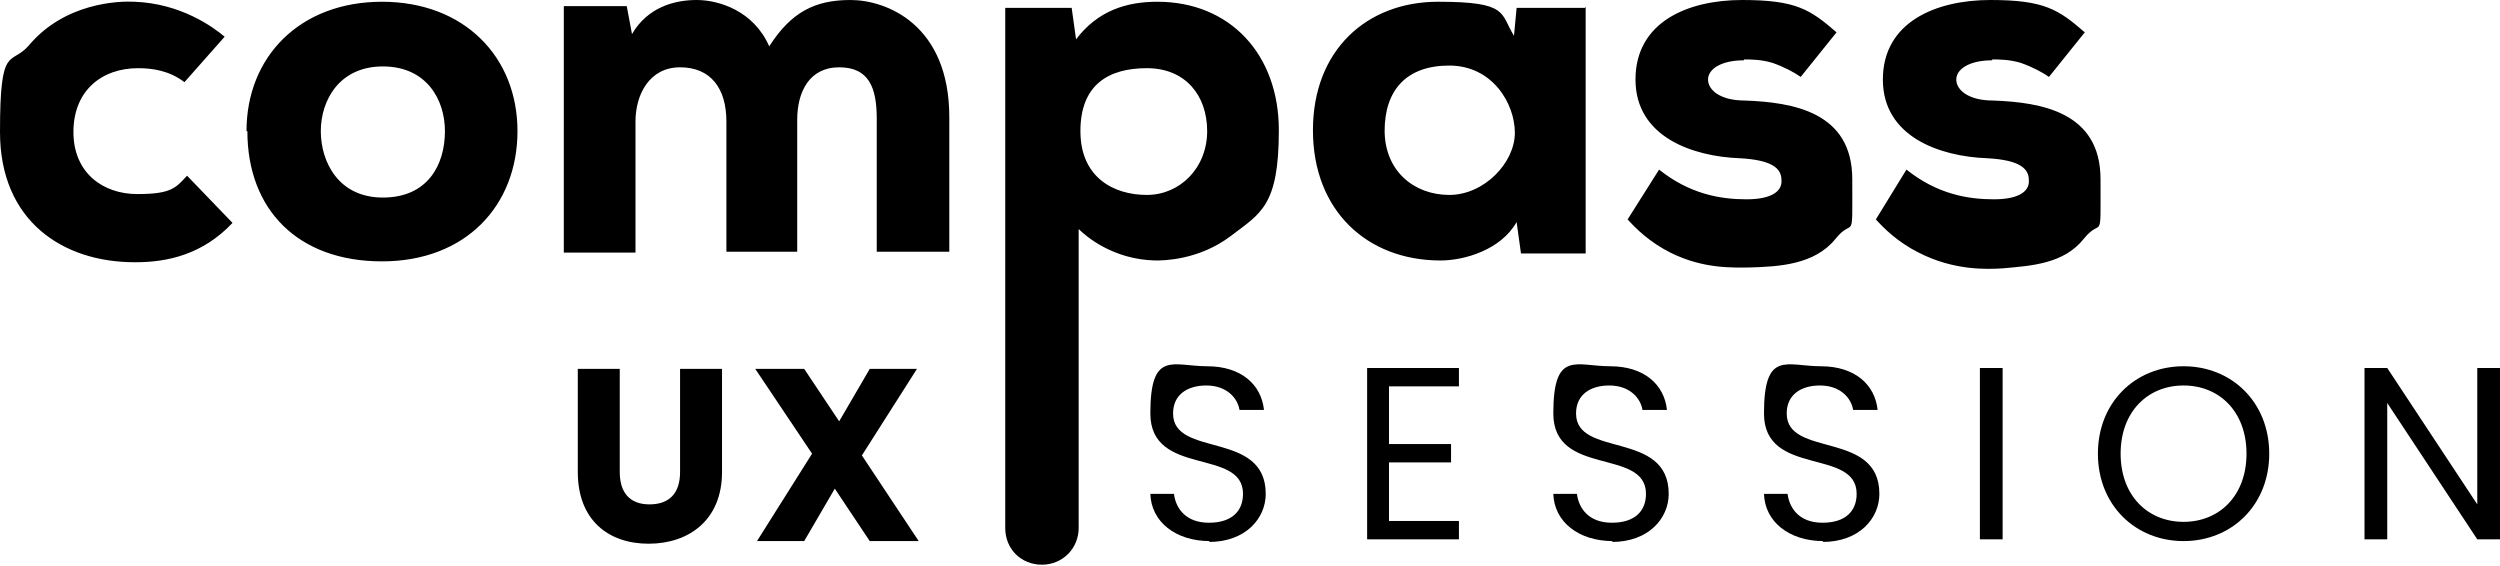
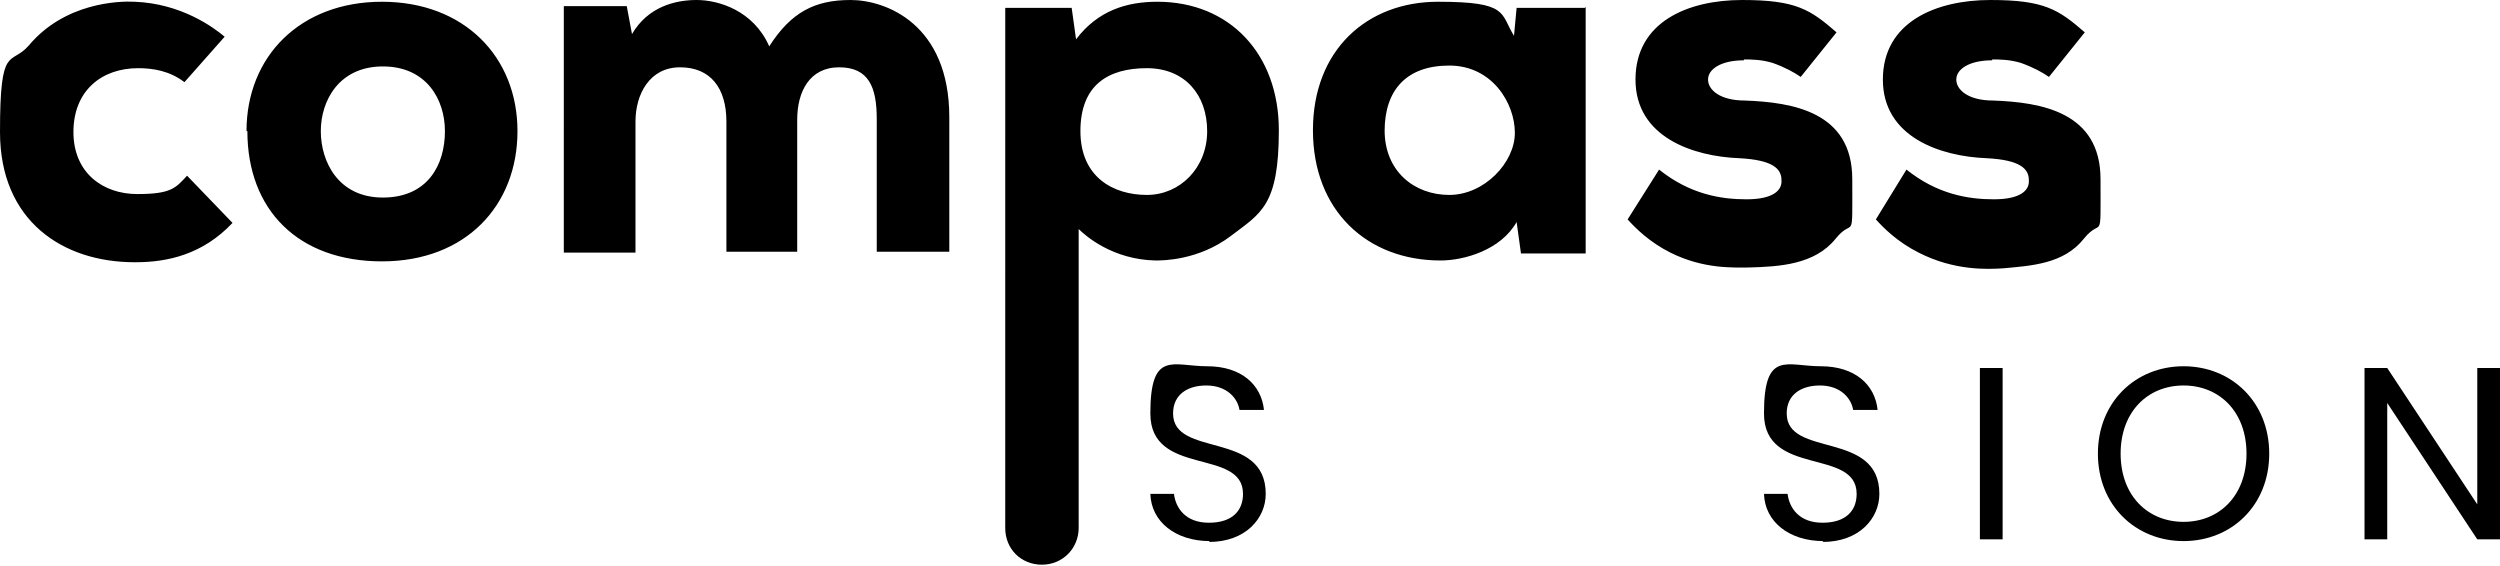
<svg xmlns="http://www.w3.org/2000/svg" id="Réteg_1" version="1.1" viewBox="0 0 286 64.7">
  <defs>
    <style>
      .st0 {
        isolation: isolate;
      }
    </style>
  </defs>
  <g id="Layer_1">
    <g>
      <path d="M15.4,30C7.2,30,0,25.3,0,15.1S1.2,7.6,3.3,5.2C7.4.3,13.6.1,15.4.2c5.3.2,9,2.9,10.3,4l-4.6,5.2c-1.7-1.3-3.6-1.6-5.3-1.6-4.2,0-7.4,2.6-7.4,7.3s3.4,7.1,7.3,7.1,4.4-.7,5.7-2.1l5.2,5.4c-3.4,3.6-7.4,4.5-11.1,4.5h0c0,0,0,0,0,0h0ZM28.2,15C28.2,6.5,34.3.2,43.7.2s15.5,6.3,15.5,14.8-5.9,14.9-15.5,14.9-15.4-5.9-15.4-14.9ZM50.9,15c0-3.6-2.1-7.4-7.1-7.4s-7.1,3.9-7.1,7.4,2,7.6,7.1,7.6,7.1-3.7,7.1-7.6ZM83.1,13.9c0-3.8-1.8-6.2-5.3-6.2s-5.1,3.1-5.1,6.2v15h-8.2V.7h7.2l.6,3.2c1.8-3.1,4.9-3.9,7.4-3.9s6.5,1.2,8.3,5.3c2.5-3.9,5.2-5.3,9.3-5.3s11.3,2.8,11.3,13.4v15.4h-8.3v-15.2c0-3.6-.9-5.9-4.3-5.9s-4.8,2.8-4.8,6v15.1h-8.1v-15.1.2h0ZM115.2.9h7.4l.5,3.6c2.5-3.3,5.8-4.3,9.3-4.3,8.3,0,13.9,6,13.9,14.7s-2.1,9.5-5.5,12.1c-3.7,2.8-7.8,2.8-8.6,2.8-4.9-.1-8-2.8-8.8-3.6v34.2c0,2.3-1.8,4.2-4.2,4.2s-4.2-1.8-4.2-4.2V.9s.1,0,.1,0ZM138.1,15c0-4.1-2.5-7.2-6.9-7.2s-7.6,1.9-7.6,7.2,3.8,7.3,7.6,7.3,6.9-3.1,6.9-7.3ZM181.4.8v28.2h-7.4l-.5-3.6c-1.8,3.2-6,4.4-8.7,4.4-8.4,0-14.6-5.7-14.6-14.9S156.4.2,164.5.2s7.1,1.3,8.7,3.9l.3-3.2h7.8ZM158.4,14.9c0,4.7,3.4,7.4,7.4,7.4s7.5-3.7,7.5-7.1-2.6-7.7-7.5-7.7-7.4,2.8-7.4,7.5h0ZM199.5,6.9c-2.6,0-4.1,1-4.1,2.2s1.4,2.4,4.2,2.4c5.5.2,12.3,1.3,12.3,9s.2,4.2-1.9,6.8c-2.4,3-6.5,3.2-9.9,3.3-1.8,0-5.2.2-9-1.7-2.4-1.2-4-2.8-4.9-3.8l3.6-5.7c3.5,2.8,7,3.4,10,3.4s4.1-1,4-2.2c0-1.3-1-2.3-4.8-2.5-5.3-.2-11.9-2.4-11.9-9S193.1,0,199.3,0s7.8,1.1,10.8,3.7l-4.1,5.1c-.7-.5-1.8-1.1-3.2-1.6-1.3-.4-2.5-.4-3.3-.4h0ZM227.9,6.9c-2.6,0-4.1,1-4.1,2.2s1.4,2.4,4.2,2.4c5.5.2,12.3,1.3,12.3,9s.2,4.2-1.9,6.8c-2.3,2.9-6,3.1-9.3,3.4-1.7.1-5.5.3-9.6-1.8-2.4-1.2-4-2.8-4.9-3.8l3.5-5.7c3.5,2.8,7,3.4,10,3.4s4.1-1,4-2.2c0-1.3-1-2.3-4.8-2.5-5.3-.2-11.9-2.4-11.9-9S221.5,0,227.7,0s7.8,1.1,10.8,3.7l-4.1,5.1c-.7-.5-1.8-1.1-3.2-1.6-1.3-.4-2.5-.4-3.3-.4h0Z" />
      <g class="st0">
        <g class="st0">
          <path d="M138.4,61.9c-3.9,0-6.7-2.2-6.8-5.4h2.7c.2,1.6,1.3,3.3,4,3.3s3.9-1.4,3.9-3.3c0-5.3-10.6-1.9-10.6-9.2s2.6-5.4,6.5-5.4,6.2,2.1,6.5,5h-2.8c-.2-1.3-1.4-2.8-3.8-2.8-2.1,0-3.8,1-3.8,3.2,0,5.1,10.6,1.9,10.6,9.2,0,2.8-2.3,5.5-6.5,5.5Z" />
-           <path d="M166.9,44.2h-8v6.6h7.1v2.1h-7.1v6.7h8v2.1h-10.5v-19.6h10.5v2.1Z" />
-           <path d="M184.5,61.9c-3.9,0-6.7-2.2-6.8-5.4h2.7c.2,1.6,1.3,3.3,4,3.3s3.9-1.4,3.9-3.3c0-5.3-10.6-1.9-10.6-9.2s2.6-5.4,6.5-5.4,6.2,2.1,6.5,5h-2.8c-.2-1.3-1.4-2.8-3.8-2.8-2.1,0-3.8,1-3.8,3.2,0,5.1,10.6,1.9,10.6,9.2,0,2.8-2.3,5.5-6.5,5.5Z" />
          <path d="M208.6,61.9c-3.9,0-6.7-2.2-6.8-5.4h2.7c.2,1.6,1.3,3.3,4,3.3s3.9-1.4,3.9-3.3c0-5.3-10.6-1.9-10.6-9.2s2.6-5.4,6.5-5.4,6.2,2.1,6.5,5h-2.8c-.2-1.3-1.4-2.8-3.8-2.8-2.1,0-3.8,1-3.8,3.2,0,5.1,10.6,1.9,10.6,9.2,0,2.8-2.3,5.5-6.5,5.5Z" />
          <path d="M226.5,42.1h2.6v19.6h-2.6v-19.6Z" />
          <path d="M249.8,61.9c-5.5,0-9.8-4.1-9.8-10s4.3-10,9.8-10,9.8,4.1,9.8,10-4.3,10-9.8,10ZM249.8,59.7c4.1,0,7.2-3,7.2-7.8s-3.1-7.8-7.2-7.8-7.2,3-7.2,7.8,3.1,7.8,7.2,7.8Z" />
          <path d="M286,42.1v19.6h-2.6l-10.3-15.6v15.6h-2.6v-19.6h2.6l10.3,15.6v-15.6h2.6Z" />
        </g>
      </g>
      <g class="st0">
        <g class="st0">
-           <path d="M66.1,42.2h4.8v11.8c0,2.3,1.1,3.7,3.4,3.7s3.5-1.3,3.5-3.7v-11.8h4.8v11.8c0,5.5-3.8,8.2-8.4,8.2s-8.1-2.7-8.1-8.2v-11.8h0Z" />
-           <path d="M95.5,55.9l-3.5,6h-5.4l6.3-10-6.5-9.7h5.6l4,6,3.5-6h5.4l-6.3,9.9,6.5,9.8h-5.6l-4-6Z" />
-         </g>
+           </g>
      </g>
    </g>
  </g>
</svg>